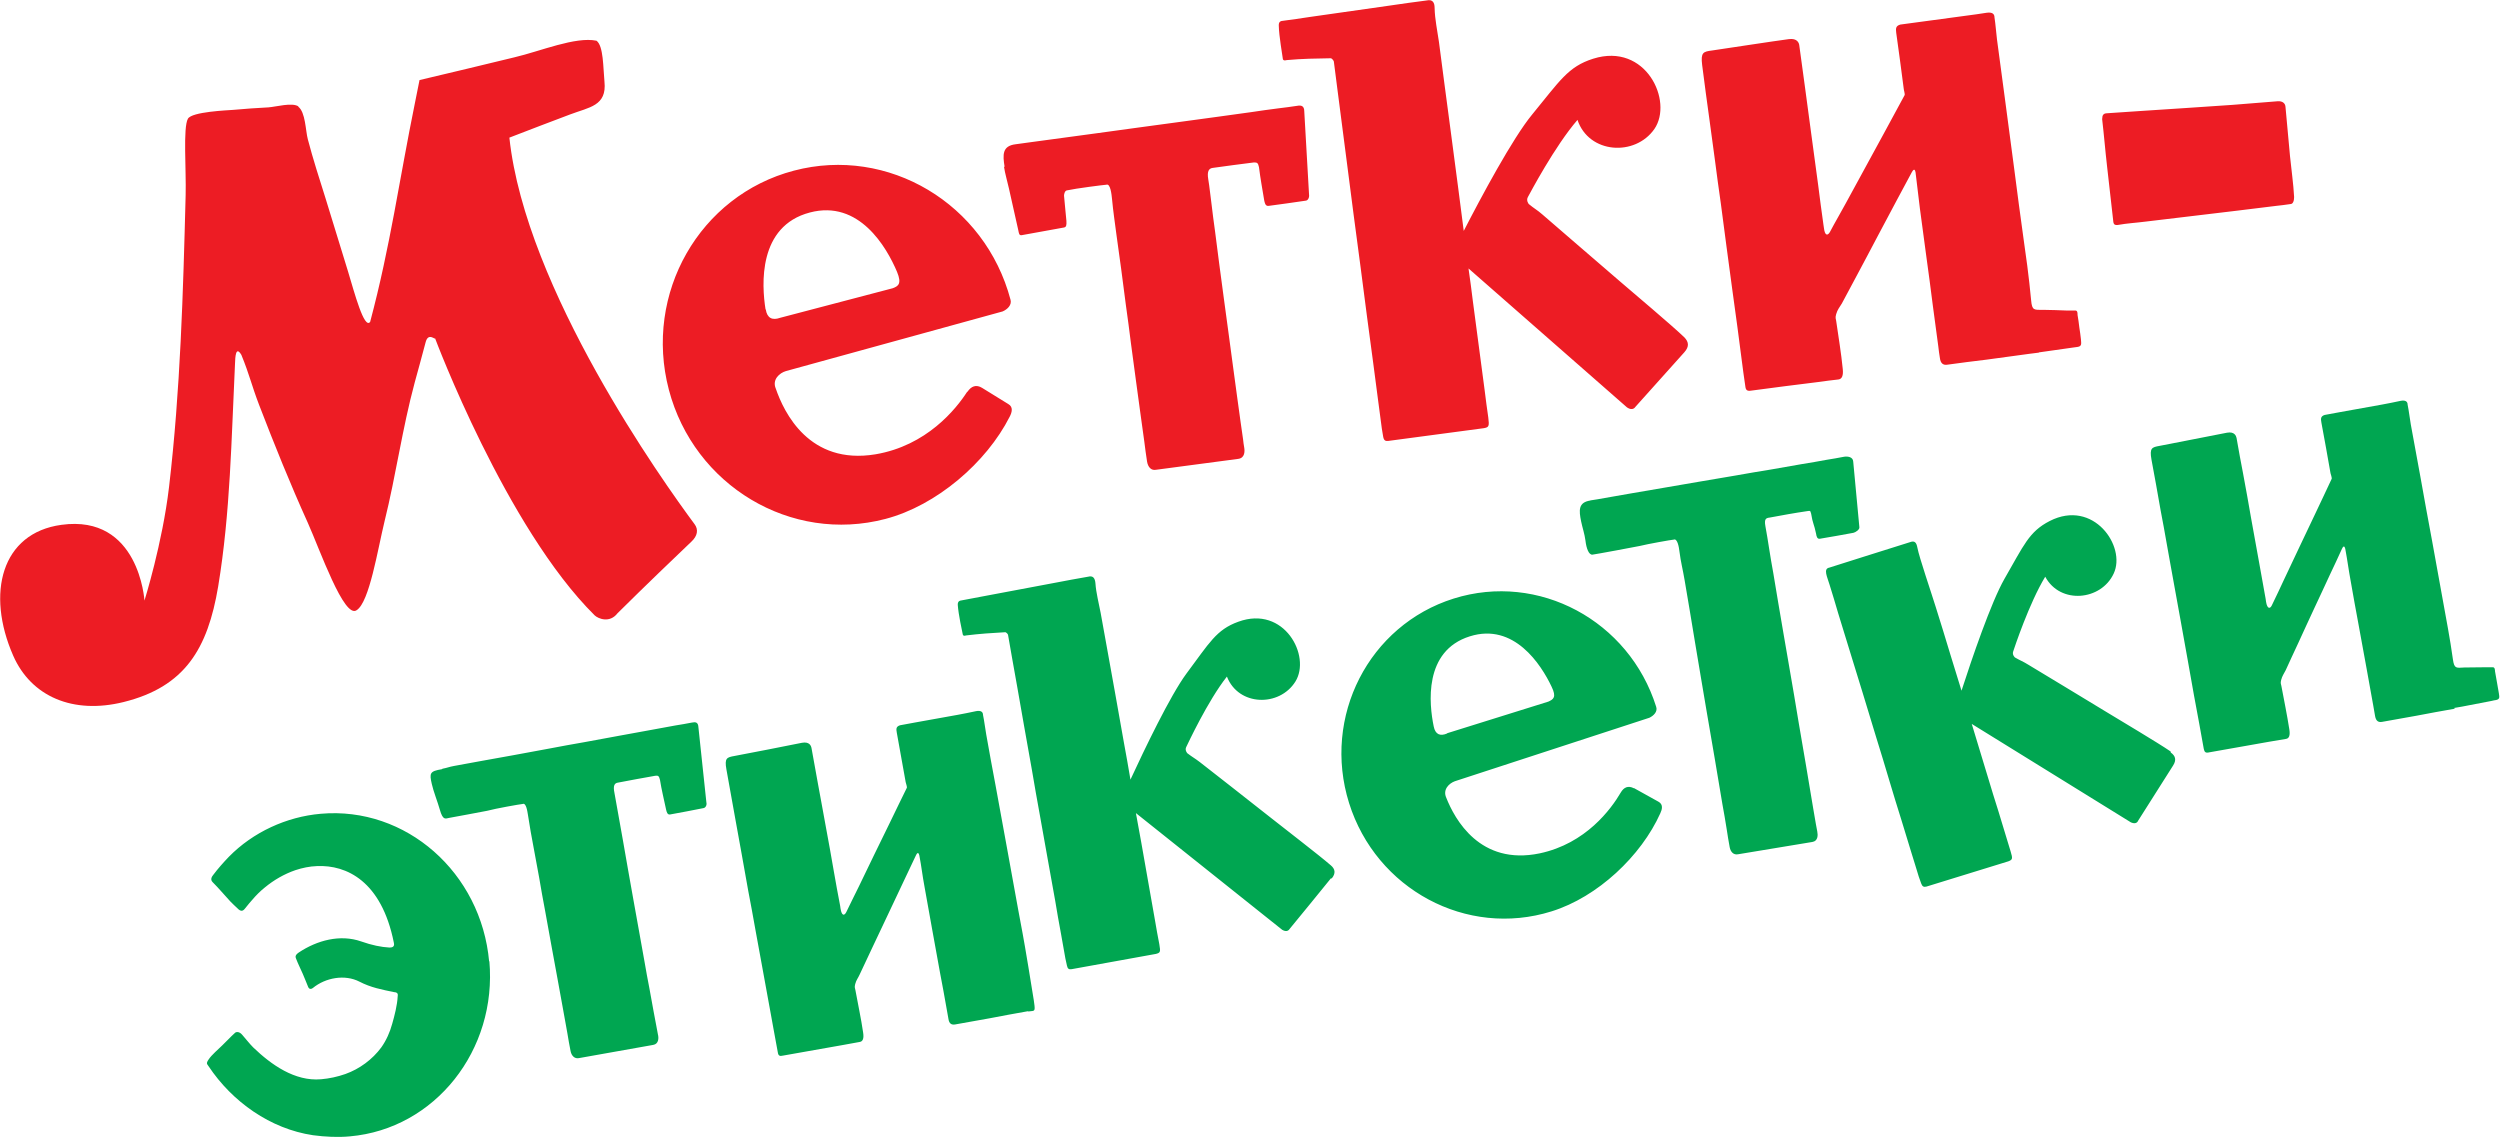
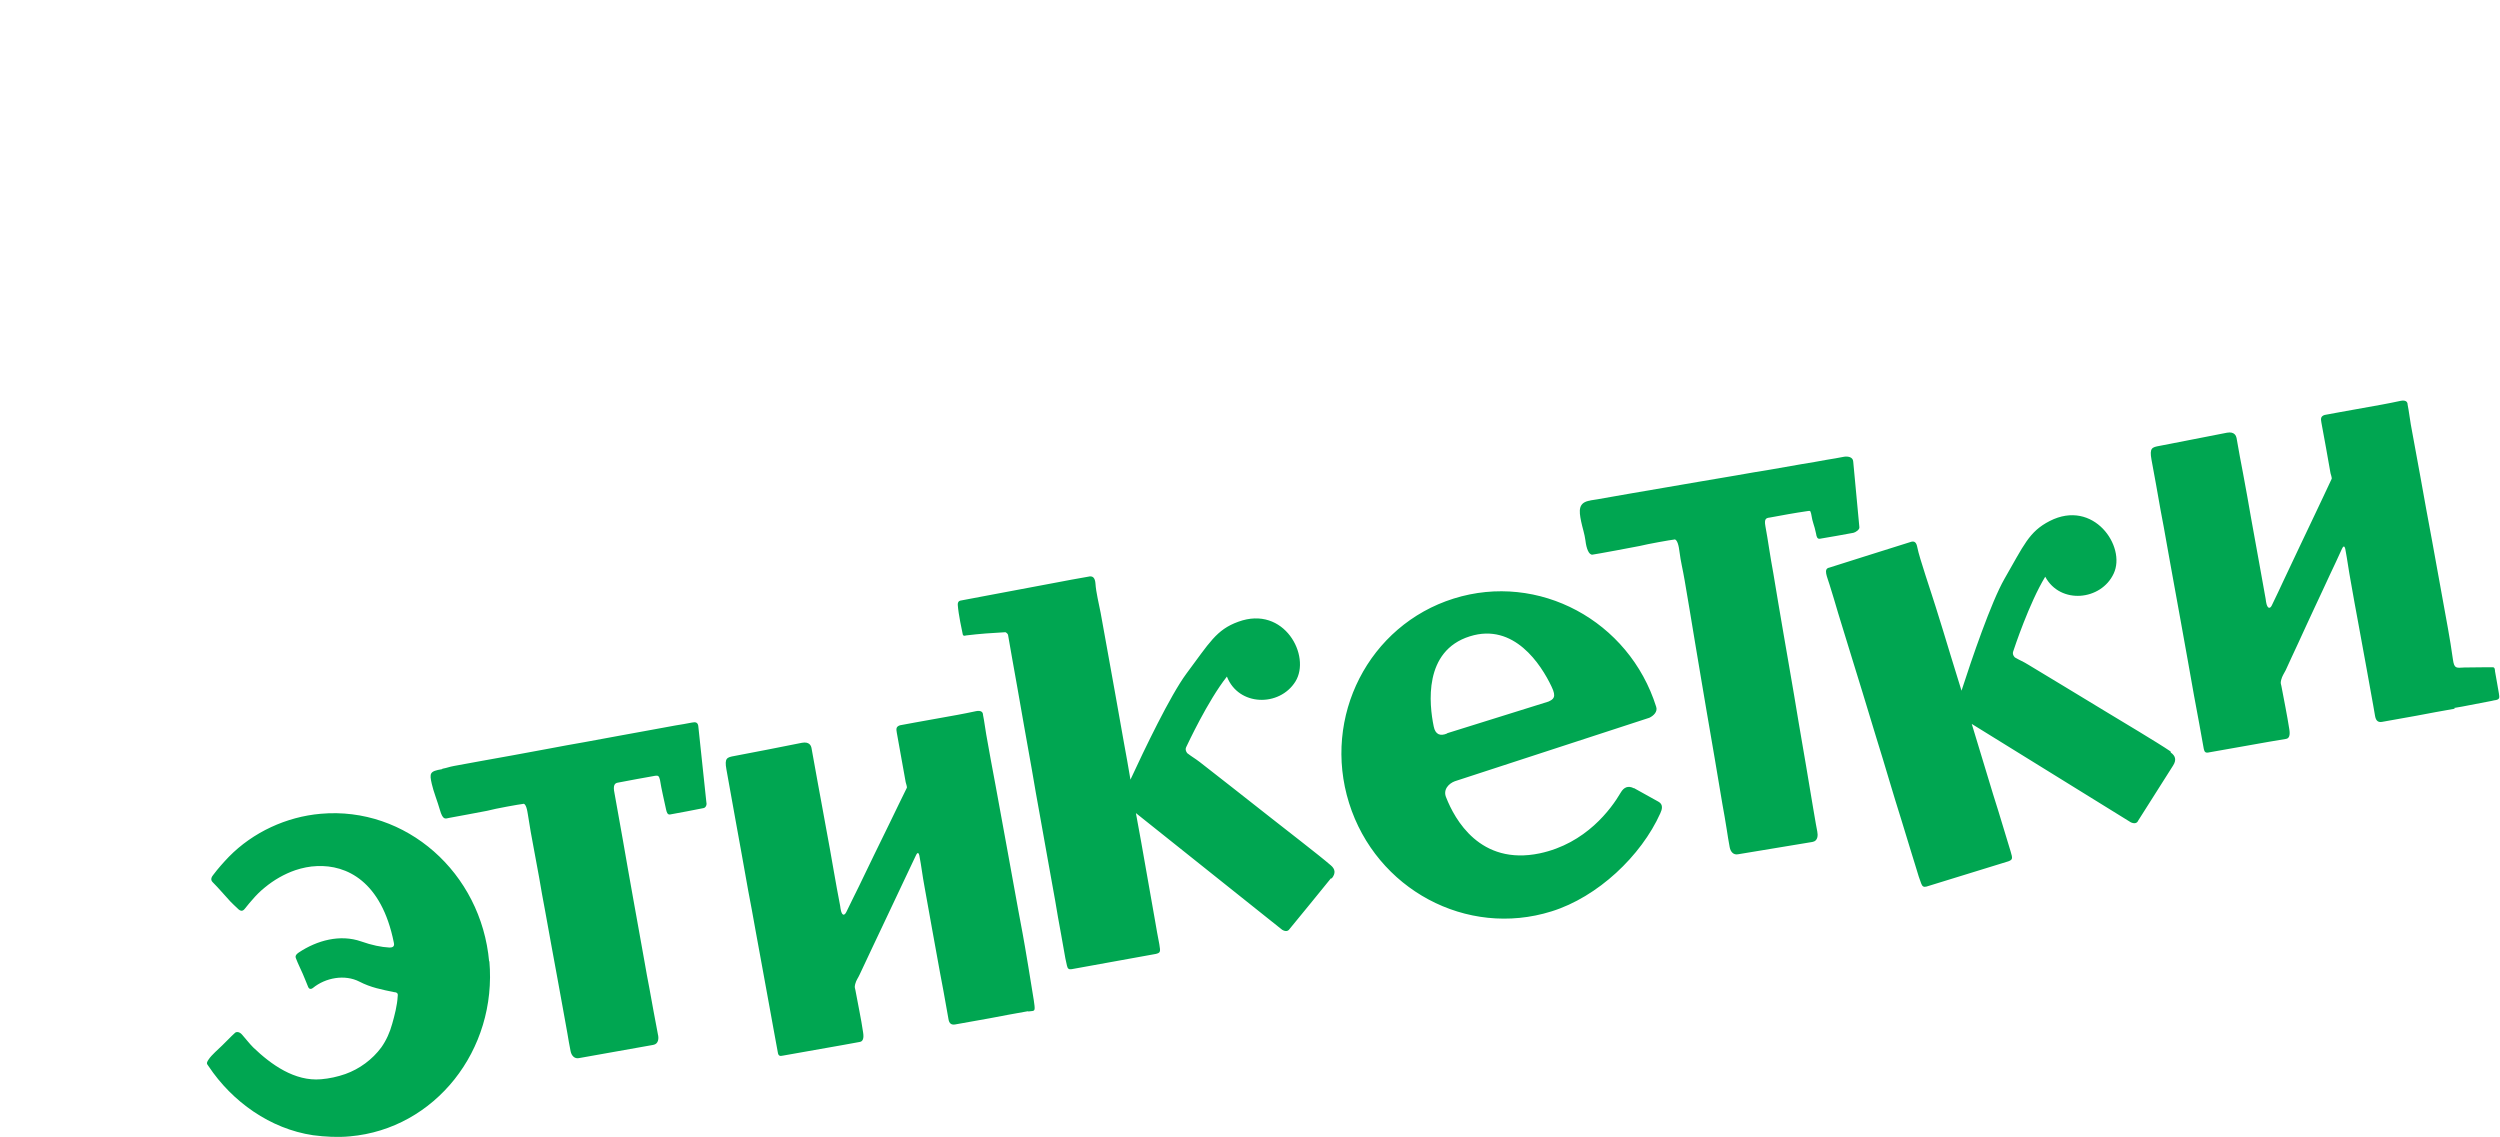
<svg xmlns="http://www.w3.org/2000/svg" id="Layer_2" data-name="Layer 2" viewBox="0 0 109.89 49.97">
  <defs>
    <style> .cls-1 { fill: #00a651; } .cls-1, .cls-2 { stroke-width: 0px; } .cls-2 { fill: #ed1c24; } </style>
  </defs>
  <g id="Layer_1-2" data-name="Layer 1">
    <g>
-       <path class="cls-2" d="m13.11,4.69s0,0,0,0c.32.24.32,1.06.42,1.43.23.88.51,1.74.78,2.6.33,1.07.66,2.15.99,3.22.28.93.71,2.55.97,2.21.89-3.34,1.28-6.25,1.97-9.63.07-.33.13-.66.2-1,1.39-.33,2.78-.66,4.17-1,1.15-.27,2.68-.92,3.61-.73.31.23.29,1.18.35,1.8.11,1.07-.67,1.12-1.51,1.44-.89.34-1.78.67-2.67,1.02.71,6.66,6.76,15.13,8.14,16.99.18.24.13.52-.14.77-.65.62-1.98,1.89-3.25,3.15-.34.44-.84.24-1,.09-3.9-3.86-7.02-12.19-7.02-12.19.04.12-.29-.28-.41.18-.17.65-.32,1.18-.48,1.77-.55,2.04-.82,4.06-1.33,6.12-.3,1.23-.66,3.53-1.22,3.89-.55.41-1.62-2.66-2.15-3.84-.77-1.7-1.47-3.44-2.14-5.18-.34-.89-.42-1.32-.78-2.2-.25-.42-.27.1-.28.39-.16,3.28-.2,6.52-.74,9.79-.46,2.74-1.46,4.41-4.16,5.08-2.22.55-4.06-.24-4.85-2.04-1.2-2.74-.52-5.39,2.12-5.75,3.42-.47,3.65,3.33,3.65,3.33,0,0,.79-2.52,1.08-4.99.5-4.26.62-8.55.73-12.83.03-1.11-.12-2.97.1-3.36.17-.31,1.75-.37,1.99-.39.52-.05,1.03-.08,1.55-.11.31-.02,1.05-.23,1.32-.04Zm60.94,10.15c-.56-.54-2.24-1.95-2.83-2.46-.63-.54-1.25-1.08-1.88-1.62-.51-.44-1.02-.88-1.54-1.33-.24-.21-.36-.26-.6-.46,0,0-.13-.15-.04-.31.09-.16,1.17-2.22,2.18-3.39.5,1.49,2.53,1.62,3.38.4.84-1.22-.37-3.82-2.69-3.09-1.11.35-1.47.98-2.68,2.45-.86,1.04-2.26,3.66-3.01,5.12-.08-.62-.16-1.24-.24-1.86-.11-.81-.21-1.62-.32-2.43-.1-.75-.2-1.51-.3-2.26-.08-.59-.15-1.18-.23-1.76-.07-.5-.18-.99-.19-1.49,0-.24-.09-.39-.35-.33-.66.08-1.01.14-1.66.23-1.15.16-2.3.33-3.44.49-.48.07-.78.12-1.26.18,0,0-.15,0-.14.2.01.48.16,1.3.17,1.41,0,.11.05.15.19.11.64-.06,1.29-.07,1.93-.08.04,0,.12.1.13.14.05.39.1.78.15,1.17.06.49.13.98.19,1.47.08.65.17,1.29.25,1.93.09.72.19,1.44.28,2.17.1.75.2,1.51.3,2.26.1.74.19,1.48.29,2.23.09.67.18,1.35.27,2.02.07.56.15,1.12.22,1.68.05.4.11.81.16,1.21.02.17.04.19.06.36.03.16.1.2.23.18l4.2-.56c.21-.04.24-.08.19-.46-.06-.4-.11-.8-.16-1.2-.08-.58-.15-1.16-.23-1.74-.1-.73-.19-1.46-.29-2.19-.06-.48-.12-.96-.19-1.43l6.97,6.11c.25.17.36-.02.36-.02.61-.68,1.55-1.73,2.16-2.41.22-.25.19-.45,0-.65Zm-29.92-7.52c.05.33.15.65.22.97.12.56.29,1.27.41,1.83.03.12.02.26.19.21l1.82-.33c.19-.04.09-.27,0-1.4,0-.06.03-.21.12-.23.41-.09,1.6-.24,1.74-.25.18-.07.23.43.25.63.05.54.13,1.07.2,1.61.07.48.13.96.2,1.45.07.54.14,1.07.21,1.61.08.55.15,1.11.22,1.66.07.55.15,1.09.22,1.64.07.49.13.98.2,1.47.06.41.11.82.17,1.23.04.29.07.58.12.87.04.24.18.4.39.36,0,0,3.33-.44,3.62-.48.29-.04.29-.33.26-.5-.02-.12-.04-.24-.05-.36-.04-.26-.07-.52-.11-.77-.05-.36-.1-.73-.15-1.09-.06-.44-.12-.89-.18-1.33-.07-.5-.13-.99-.2-1.49-.07-.52-.14-1.03-.21-1.55-.07-.5-.13-1-.2-1.5-.06-.47-.12-.93-.18-1.4-.06-.41-.11-.83-.16-1.24-.05-.35-.08-.71-.14-1.06-.06-.36.03-.48.2-.5.6-.08,1.21-.17,1.81-.24.14,0,.18.02.22.21.06.49.15.97.23,1.46.02.08.04.26.19.24.59-.08,1.04-.14,1.64-.23.1-.01.16-.15.14-.27l-.21-3.66c0-.24-.14-.27-.3-.24-.27.04-.55.08-.82.11-.41.05-.81.11-1.22.17-.5.07-1.01.14-1.52.21-.56.08-1.13.15-1.69.23-.59.08-1.18.16-1.77.24-.58.08-1.16.16-1.75.24-.52.07-1.03.14-1.55.21-.44.06-.89.12-1.33.18-.25.03-.49.07-.73.1-.6.07-.58.46-.49,1Zm-1.61,9.89c-.5.78-1.79,2.38-4.04,2.76-2.91.48-4.02-1.84-4.38-2.89-.17-.4.17-.69.45-.77l9.52-2.62c.21-.09.41-.28.35-.51-1.12-4.23-5.38-6.77-9.52-5.68-4.15,1.09-6.61,5.4-5.5,9.63,1.11,4.22,5.37,6.77,9.52,5.68,2.25-.59,4.44-2.48,5.46-4.49.1-.19.17-.43-.06-.56l-1.15-.71c-.26-.16-.48-.08-.65.18Zm-8.87-3.61c-.17-1.07-.34-3.66,1.95-4.26,2.16-.57,3.37,1.52,3.83,2.61.22.53.05.63-.19.72l-4.95,1.3c-.34.12-.57.02-.63-.37Zm55.97,1.89c.49-.07.99-.14,1.48-.21.07-.01.15-.02.22-.03.2-.03.16-.15.15-.33-.01-.13-.05-.38-.07-.52-.02-.19-.05-.38-.08-.56,0-.04.01-.19-.09-.19-.07,0-.29,0-.38,0-.25-.01-.77-.03-1.02-.03-.42,0-.51.04-.55-.42-.04-.45-.11-1.05-.17-1.52-.05-.39-.11-.78-.16-1.16-.14-1.02-.28-2.04-.41-3.07-.14-1.06-.28-2.11-.42-3.17-.11-.85-.23-1.7-.34-2.54-.04-.31-.06-.65-.11-.97,0-.17-.11-.24-.34-.21-.3.05-.61.09-.91.13-.72.1-1.43.19-2.15.29-.25.03-.49.07-.74.1-.21.06-.2.18-.18.36.12.82.22,1.64.33,2.46,0,.05.06.23.04.28-.3.56-.61,1.12-.91,1.68-.56,1.03-1.13,2.07-1.69,3.1-.22.41-.46.81-.68,1.23-.07.13-.19.21-.25-.06-.02-.08-.02-.17-.04-.26-.08-.58-.16-1.15-.23-1.73-.1-.74-.2-1.48-.3-2.22-.1-.72-.19-1.44-.29-2.16-.08-.59-.16-1.17-.24-1.76-.01-.11-.09-.33-.46-.28-.69.09-2.69.4-3.38.5-.38.05-.5.08-.43.64.06.46.26,2.01.33,2.47.08.56.15,1.13.23,1.7.08.64.17,1.27.26,1.91.08.63.17,1.27.25,1.9.08.62.17,1.24.25,1.86.08.56.15,1.12.23,1.68.06.46.12.92.18,1.38.04.33.12.91.17,1.24.02.15.08.2.26.17.98-.13,1.97-.26,2.96-.38.29-.04.58-.08.87-.11.16-.02.22-.18.19-.46-.07-.71-.19-1.42-.29-2.12-.01-.08-.05-.12,0-.29.06-.21.15-.3.25-.47.23-.43.46-.86.69-1.29.29-.55.59-1.1.88-1.66.28-.53.56-1.06.84-1.58.22-.41.44-.82.66-1.23.04-.07.13-.23.17,0,.08.6.11.98.19,1.58.09.7.19,1.39.28,2.09.1.73.2,1.46.29,2.19.08.6.16,1.19.24,1.79.02.17.04.34.07.51.03.24.15.32.33.29.56-.08,1.14-.15,1.71-.22.64-.09,1.27-.17,1.91-.26.13-.02.26-.03.4-.05Zm2.78-10.27c.09.77.13,1.33.22,2.11.08.71.18,1.59.26,2.3.02.15,0,.28.2.26.46-.08.77-.09,1.24-.15.64-.08,1.29-.15,1.93-.23.7-.08,1.39-.17,2.09-.25.57-.07,1.14-.14,1.71-.21.21-.02.42-.05.63-.08.12,0,.16-.16.16-.31-.03-.58-.12-1.19-.18-1.79-.07-.67-.13-1.51-.2-2.18-.01-.14-.12-.25-.33-.24-.54.04-1.46.12-2,.16-.69.05-1.38.09-2.07.14-.66.04-1.32.09-1.98.13-.49.03-.99.07-1.48.1-.08,0-.2.04-.19.22Z" />
      <path class="cls-1" d="m58.5,38.61c-.51.63-1.3,1.6-1.82,2.23,0,0-.09.17-.32.03l-6.43-5.13c.08.42.15.84.23,1.26.11.64.23,1.29.34,1.93.09.51.18,1.02.27,1.53.06.35.12.7.19,1.05.06.34.04.37-.15.42l-3.7.67c-.12.02-.18-.01-.21-.15-.03-.15-.04-.17-.07-.32-.06-.36-.13-.71-.19-1.07-.09-.49-.18-.98-.26-1.48-.11-.59-.21-1.19-.32-1.78-.12-.65-.23-1.31-.35-1.96-.12-.66-.24-1.33-.35-1.99-.11-.63-.23-1.27-.34-1.91-.1-.57-.2-1.14-.3-1.71-.08-.43-.15-.86-.23-1.29-.06-.34-.12-.69-.18-1.03,0-.04-.09-.12-.12-.12-.57.03-1.14.07-1.71.14-.13.04-.16,0-.17-.09-.02-.1-.18-.82-.21-1.25-.01-.18.12-.19.12-.19.42-.08.69-.13,1.11-.21,1.01-.19,2.02-.38,3.03-.57.58-.11.89-.17,1.47-.27.22-.06.3.07.32.28.03.44.15.88.23,1.31.09.52.19,1.04.28,1.55.12.66.24,1.33.36,2,.13.71.25,1.43.38,2.14.1.55.2,1.09.29,1.64.61-1.32,1.75-3.7,2.46-4.66,1.01-1.35,1.31-1.93,2.28-2.28,2.02-.74,3.21,1.51,2.51,2.63-.7,1.12-2.5,1.09-3.01-.22-.85,1.08-1.72,2.96-1.79,3.1-.07.14.05.27.05.27.22.17.33.22.55.39.47.37.95.74,1.42,1.11.58.45,1.15.91,1.73,1.36.54.43,2.08,1.61,2.61,2.07.19.16.22.35.04.57Zm36.91-5.58c-.57-.39-2.24-1.38-2.83-1.74-.63-.38-1.26-.76-1.88-1.14-.51-.31-1.03-.62-1.54-.93-.24-.15-.35-.18-.59-.32,0,0-.13-.11-.08-.26.05-.15.7-2.12,1.41-3.29.66,1.23,2.46,1.05,3.01-.14.56-1.19-.89-3.29-2.81-2.31-.92.47-1.14,1.07-1.99,2.54-.59,1.03-1.44,3.53-1.89,4.92-.16-.53-.33-1.06-.49-1.59-.21-.69-.42-1.39-.64-2.08-.2-.65-.73-2.19-.81-2.62-.04-.21-.11-.32-.32-.24-.56.17-3.51,1.11-3.55,1.12-.28.05-.09.41.01.75.13.42.26.84.38,1.26.17.55.34,1.11.51,1.66.19.62.38,1.23.57,1.85.2.65.39,1.29.59,1.94.2.64.39,1.27.58,1.91.17.58.35,1.15.53,1.73.15.48.29.96.44,1.44.11.34.21.69.32,1.04.05.15.06.16.11.31.05.13.11.16.23.13l3.6-1.11c.18-.07.2-.11.1-.43-.1-.34-.21-.68-.31-1.02-.15-.5-.3-.99-.46-1.49-.19-.63-.38-1.25-.57-1.88-.12-.41-.25-.82-.37-1.22l7,4.33c.25.11.31-.07.31-.07.44-.69,1.1-1.74,1.54-2.43.16-.25.1-.43-.1-.57Zm-50.23,11.42c-.56.1-1.12.2-1.68.31-.5.09-1.01.18-1.51.27-.16.03-.27-.03-.3-.24-.03-.15-.05-.3-.08-.45-.09-.53-.19-1.05-.29-1.58-.12-.64-.23-1.29-.35-1.93-.11-.61-.22-1.23-.33-1.84-.1-.53-.13-.87-.23-1.39-.05-.2-.12-.06-.15,0-.18.37-.35.74-.53,1.12-.23.48-.45.96-.68,1.44-.24.5-.47,1-.71,1.5-.18.39-.37.78-.55,1.17-.07.16-.15.24-.2.43-.04.15,0,.19.01.26.11.62.25,1.24.34,1.87.04.25-.01.39-.15.41-.26.05-.51.09-.77.14-.87.15-1.74.31-2.6.46-.15.04-.21,0-.23-.14-.05-.29-.15-.8-.2-1.09-.07-.41-.15-.81-.22-1.21-.09-.5-.18-.99-.27-1.48-.1-.55-.2-1.09-.3-1.64-.1-.56-.2-1.12-.31-1.68-.1-.56-.2-1.12-.3-1.68-.09-.5-.18-1-.27-1.49-.07-.4-.32-1.77-.39-2.17-.09-.5.02-.53.35-.59.61-.11,2.37-.46,2.97-.58.33-.06.4.13.42.23.09.52.19,1.03.28,1.55.12.63.23,1.27.35,1.91.12.65.24,1.3.35,1.95.09.51.18,1.02.28,1.53.01.08.02.15.04.23.07.24.17.16.23.04.18-.38.37-.75.55-1.12.45-.94.91-1.88,1.37-2.82.25-.51.49-1.02.74-1.52.02-.04-.04-.2-.05-.25-.13-.72-.26-1.45-.39-2.17-.03-.17-.04-.27.14-.33.22-.04.43-.08.65-.12.63-.11,1.26-.23,1.89-.34.26-.05.53-.1.8-.16.2-.04.31.02.31.17.06.28.09.58.14.85.13.75.27,1.49.41,2.24.17.93.34,1.86.51,2.79.16.9.33,1.8.49,2.7.06.34.13.68.19,1.02.08.41.43,2.53.49,2.93.06.41.06.46-.06.48-.12.02-.06,0-.17.02Zm62.73-13.3c-.56.1-1.13.2-1.69.31-.5.09-1.01.18-1.51.27-.16.03-.27-.03-.31-.25-.03-.15-.05-.31-.08-.46-.1-.54-.19-1.07-.29-1.61-.12-.66-.24-1.31-.36-1.97-.12-.63-.23-1.26-.34-1.88-.1-.54-.14-.89-.24-1.43-.05-.21-.12-.06-.15,0-.17.38-.35.76-.53,1.14-.23.49-.45.98-.68,1.46-.24.51-.47,1.02-.71,1.54-.19.4-.37.8-.55,1.19-.08.16-.15.24-.2.43-.04.15,0,.19.01.26.12.64.25,1.27.35,1.91.04.25,0,.4-.15.42-.26.04-.51.09-.77.13-.87.15-1.74.31-2.6.46-.16.04-.21-.01-.24-.15-.05-.29-.15-.82-.2-1.11-.08-.42-.15-.83-.23-1.24-.09-.51-.18-1.01-.27-1.52-.1-.56-.2-1.12-.3-1.67-.1-.57-.21-1.14-.31-1.71-.1-.57-.21-1.14-.31-1.72-.09-.51-.18-1.02-.28-1.53-.07-.41-.32-1.81-.4-2.22-.09-.51.02-.54.35-.6.61-.11,2.37-.47,2.97-.58.33-.06.4.14.42.23.09.53.19,1.06.29,1.58.12.65.24,1.3.35,1.95.12.66.24,1.33.36,1.99.09.52.19,1.04.28,1.56.01.08.02.16.04.23.07.24.18.16.23.05.18-.38.37-.76.54-1.14.45-.96.91-1.92,1.36-2.87.25-.52.49-1.04.73-1.55.02-.04-.04-.21-.05-.25-.13-.74-.26-1.48-.4-2.22-.03-.17-.04-.28.14-.34.22-.04.43-.08.65-.12.63-.11,1.26-.23,1.89-.34.26-.05.53-.1.8-.16.2-.04.31.02.31.17.06.29.09.59.14.87.14.76.28,1.53.42,2.29.17.95.34,1.9.52,2.85.17.92.33,1.84.5,2.76.06.35.13.7.19,1.05.08.42.16.96.22,1.37.06.42.14.38.51.36.22,0,.68-.01.91-.01.08,0,.28,0,.34,0,.09,0,.09.14.09.17.03.17.06.34.09.51.02.12.06.34.08.46.02.16.06.26-.12.3-.06.01-.13.02-.2.04-.43.08-.87.17-1.3.25-.12.02-.23.04-.35.06Zm-88.46,2.64c.22-.04.28-.08.5-.12.4-.07.8-.15,1.2-.22.46-.08.93-.17,1.39-.25.52-.1,1.05-.19,1.57-.29.53-.1,1.06-.2,1.59-.29.51-.09,1.01-.19,1.52-.28.46-.08.91-.17,1.37-.25.36-.07.73-.13,1.09-.2.25-.04.49-.08.74-.13.15-.03.27-.02.28.21l.35,3.3c.03.11-.03.23-.12.25-.53.11-.94.18-1.47.28-.13.03-.16-.13-.18-.21-.09-.43-.2-.87-.27-1.31-.04-.17-.08-.2-.21-.18-.54.09-1.09.2-1.63.3-.16.02-.23.13-.16.46.06.32.11.63.17.95.07.37.13.74.2,1.12.07.42.15.84.22,1.26.08.45.16.9.24,1.35.08.46.17.93.25,1.39.08.45.16.89.24,1.34.07.4.14.8.22,1.2.06.33.12.66.18.99.04.23.09.46.13.69.02.11.04.22.06.32.04.15.04.42-.21.46-.26.05-3.26.58-3.26.58-.19.04-.33-.1-.37-.31-.05-.26-.1-.52-.14-.78-.07-.37-.13-.74-.2-1.11-.08-.44-.16-.88-.24-1.32-.09-.49-.18-.98-.27-1.47-.09-.5-.18-.99-.27-1.49-.09-.48-.18-.96-.26-1.45-.08-.43-.16-.87-.24-1.3-.09-.48-.18-.96-.25-1.44-.03-.18-.08-.57-.24-.5-.12.01-1.19.2-1.56.3-.08.02-1.66.31-1.66.31-.17.03-.28.13-.42-.37-.08-.29-.29-.83-.35-1.12-.11-.48-.09-.56.45-.65Zm50.43-11.79c.22-.03.44-.07.66-.11.4-.07.8-.14,1.2-.21.47-.08.93-.16,1.4-.24.52-.09,1.05-.18,1.57-.27.53-.09,1.06-.18,1.59-.27.51-.09,1.02-.18,1.53-.26.46-.08.91-.16,1.37-.24.37-.06.73-.12,1.1-.19.25-.04.49-.08.74-.13.15-.03.41-.01.42.21l.27,2.88c.02.11-.17.23-.26.25-.53.1-.94.17-1.47.26-.13.03-.16-.13-.17-.21-.09-.44-.15-.45-.22-.89-.04-.17-.06-.12-.19-.11-.55.08-1.09.18-1.63.28-.16.02-.25.05-.19.38.06.32.11.64.16.96.06.37.12.75.19,1.12.07.42.14.84.21,1.26.08.45.15.9.23,1.35.08.46.16.93.24,1.39.08.45.15.89.23,1.34.07.4.13.8.2,1.2.06.33.59,3.45.64,3.78.04.23.08.46.12.7.02.11.04.22.06.32.03.15.04.42-.22.46-.26.04-3.26.54-3.26.54-.2.04-.33-.1-.37-.31-.05-.26-.09-.52-.13-.78-.06-.37-.12-.74-.19-1.11-.07-.44-.62-3.68-.7-4.12-.08-.49-.17-.98-.25-1.48-.08-.5-.17-.99-.25-1.49-.08-.48-.16-.97-.24-1.45-.07-.44-.15-.87-.22-1.3-.08-.48-.17-.8-.23-1.28-.02-.18-.09-.58-.25-.51-.12.01-1.14.19-1.5.28-.08.02-1.96.37-2.07.38-.16.02-.27-.27-.31-.62-.04-.3-.13-.55-.19-.84-.1-.49-.13-.84.41-.92Zm-48.37,20.24c.35,3.92-2.39,7.38-6.13,7.71-.53.05-1.09.02-1.62-.05-1.88-.28-3.55-1.47-4.59-3.03-.06-.1-.13-.11,0-.3.13-.2.44-.46.59-.61.19-.18.37-.38.57-.56.04-.04.18-.08.32.09.16.18.31.38.48.55.79.76,1.83,1.5,2.98,1.4.36-.03.73-.11,1.07-.23.62-.22,1.19-.64,1.58-1.17.22-.31.38-.67.48-1.04.1-.35.22-.81.24-1.2,0-.05.05-.18-.16-.19-.53-.11-1.02-.2-1.52-.46-.64-.33-1.49-.18-2.05.28-.05.04-.16.08-.21-.06-.08-.19-.15-.38-.23-.56-.02-.06-.22-.46-.3-.68-.03-.07-.04-.15.12-.26.81-.54,1.82-.81,2.74-.49.48.17.89.25,1.24.27.08,0,.26,0,.2-.22-.54-2.7-2.08-3.42-3.38-3.36-.32.01-.65.08-.95.18-.49.17-.94.43-1.34.76-.2.16-.38.34-.55.54-.04.04-.19.22-.31.37-.09.12-.18.18-.35,0-.1-.1-.21-.19-.31-.3-.26-.28-.5-.57-.77-.84-.04-.04-.13-.14.02-.32.21-.28.45-.55.69-.8,1.06-1.08,2.53-1.76,4.04-1.89,3.74-.33,7.05,2.58,7.4,6.5Zm50.31-7.6l1.08.6c.22.12.16.34.08.51-.84,1.87-2.75,3.68-4.78,4.31-3.73,1.17-7.71-.97-8.9-4.76-1.19-3.8.87-7.82,4.6-8.99,3.73-1.17,7.71.97,8.9,4.76.07.21-.11.39-.3.48l-8.55,2.79c-.25.09-.54.36-.38.72.37.94,1.48,3,4.11,2.45,2.03-.43,3.14-1.95,3.56-2.67.14-.24.33-.32.58-.19Zm-8.21-2.41l4.45-1.39c.22-.1.37-.19.14-.66-.46-.97-1.65-2.82-3.59-2.21-2.05.64-1.79,2.99-1.59,3.96.07.36.29.44.59.31Z" />
    </g>
  </g>
</svg>